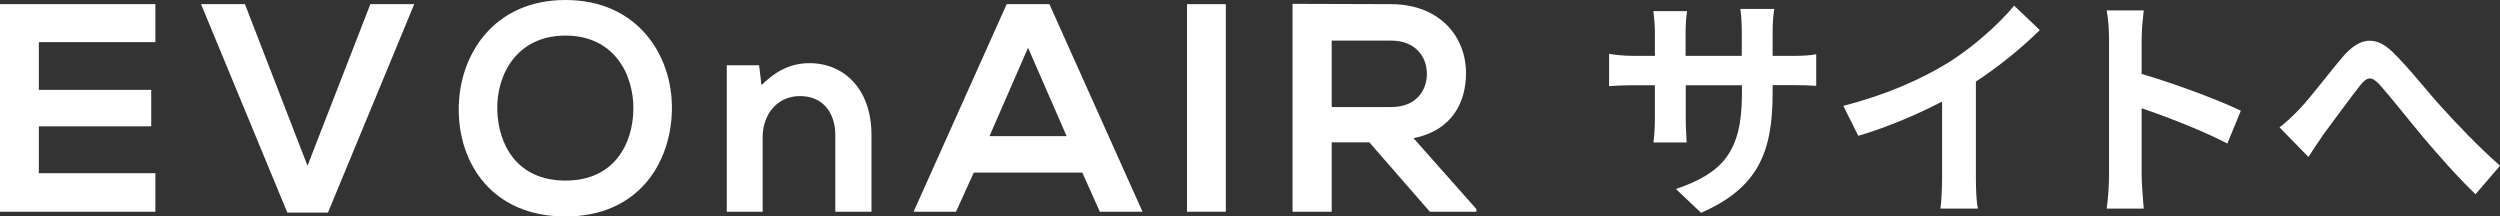
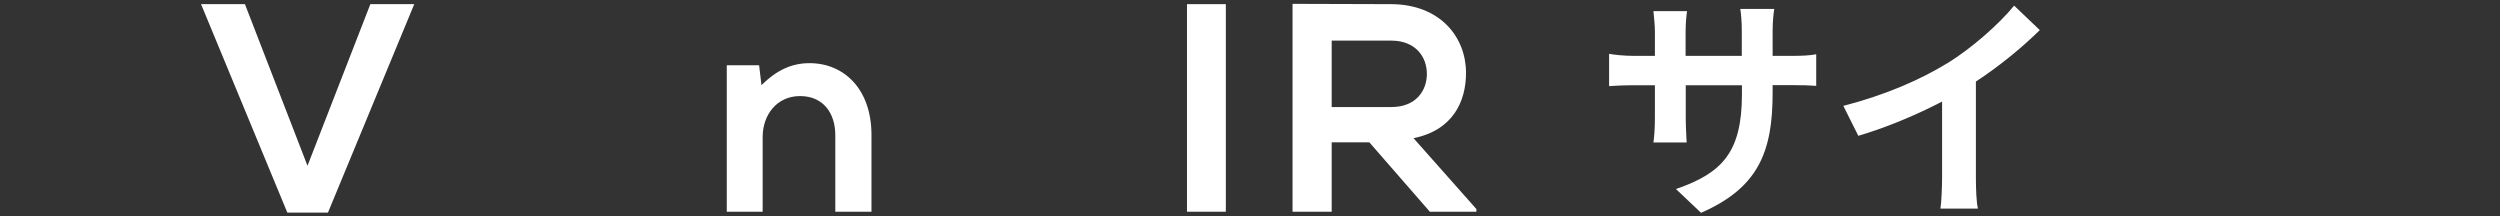
<svg xmlns="http://www.w3.org/2000/svg" id="_レイヤー_2" viewBox="0 0 168.62 14.6">
  <rect x="0" y="0" width="168.62" height="14.6" fill="#333333" stroke="none" />
  <defs>
    <style>.cls-1{fill:#fff;}</style>
  </defs>
  <g id="Objects">
-     <path class="cls-1" d="M10.48,14.28H0V.28h10.48v2.56H2.62v3.22h7.58v2.46H2.62v3.16h7.86v2.6Z" />
    <path class="cls-1" d="M22.12,14.34h-2.74L13.56.28h2.96l4.22,10.9L24.98.28h2.96l-5.82,14.06Z" />
-     <path class="cls-1" d="M45.32,7.36c-.04,3.62-2.26,7.24-7.18,7.24s-7.2-3.54-7.2-7.22,2.36-7.38,7.2-7.38,7.22,3.7,7.18,7.36ZM33.54,7.42c.06,2.3,1.3,4.76,4.6,4.76s4.54-2.48,4.58-4.78c.04-2.36-1.28-5-4.58-5s-4.66,2.66-4.6,5.02Z" />
    <path class="cls-1" d="M56.34,14.28v-5.16c0-1.5-.82-2.64-2.38-2.64s-2.52,1.26-2.52,2.76v5.04h-2.42V4.4h2.18l.16,1.34c1-.98,2-1.48,3.24-1.48,2.32,0,4.18,1.74,4.18,4.84v5.18h-2.44Z" />
-     <path class="cls-1" d="M73,11.64h-7.32l-1.2,2.64h-2.86L67.9.28h2.88l6.28,14h-2.88l-1.18-2.64ZM69.34,3.22l-2.6,5.96h5.2l-2.6-5.96Z" />
    <path class="cls-1" d="M80.06,14.28V.28h2.62v14h-2.62Z" />
    <path class="cls-1" d="M99.58,14.28h-3.14l-4.08-4.68h-2.54v4.68h-2.64V.26c2.22,0,4.44.02,6.66.02,3.3.02,5.04,2.22,5.04,4.64,0,1.92-.88,3.86-3.54,4.4l4.24,4.78v.18ZM89.82,2.74v4.48h4.02c1.68,0,2.4-1.12,2.4-2.24s-.74-2.24-2.4-2.24h-4.02Z" />
    <path class="cls-1" d="M114.75,14.37l-1.71-1.62c3.09-1.07,4.45-2.45,4.45-6.39v-.61h-3.79v2.18c0,.7.05,1.36.06,1.68h-2.24c.05-.32.1-.96.1-1.68v-2.18h-1.36c-.8,0-1.38.03-1.73.06v-2.18c.27.05.93.14,1.73.14h1.36v-1.58c0-.46-.05-.96-.1-1.44h2.27c-.05.3-.1.82-.1,1.44v1.58h3.79v-1.68c0-.64-.05-1.17-.1-1.49h2.29c-.05.32-.11.85-.11,1.49v1.68h1.18c.85,0,1.33-.03,1.76-.11v2.13c-.35-.03-.91-.05-1.76-.05h-1.18v.53c0,3.97-.96,6.39-4.82,8.08Z" />
    <path class="cls-1" d="M131.34,4.27c1.65-1.02,3.47-2.62,4.51-3.89l1.73,1.65c-1.22,1.2-2.75,2.45-4.31,3.47v6.47c0,.7.03,1.7.14,2.1h-2.53c.06-.38.11-1.39.11-2.1v-5.12c-1.65.86-3.68,1.73-5.65,2.31l-1.01-2.02c2.87-.74,5.22-1.78,7-2.87Z" />
-     <path class="cls-1" d="M142.25,2.62c0-.56-.05-1.36-.16-1.92h2.5c-.06.56-.14,1.26-.14,1.92v2.37c2.15.62,5.22,1.76,6.69,2.48l-.91,2.21c-1.65-.86-4.05-1.79-5.78-2.38v4.53c0,.46.08,1.58.14,2.24h-2.5c.1-.64.16-1.6.16-2.24V2.62Z" />
-     <path class="cls-1" d="M155.11,7.34c.74-.77,1.97-2.42,2.96-3.57,1.12-1.26,2.16-1.38,3.33-.24,1.09,1.06,2.37,2.71,3.31,3.73,1.02,1.12,2.38,2.56,3.91,3.92l-1.65,1.92c-1.15-1.09-2.51-2.64-3.52-3.83-.99-1.18-2.19-2.71-2.94-3.55-.56-.62-.86-.54-1.33.05-.64.8-1.78,2.38-2.47,3.3-.37.53-.74,1.1-1.01,1.52l-1.95-2c.48-.37.88-.74,1.36-1.25Z" />
  </g>
</svg>